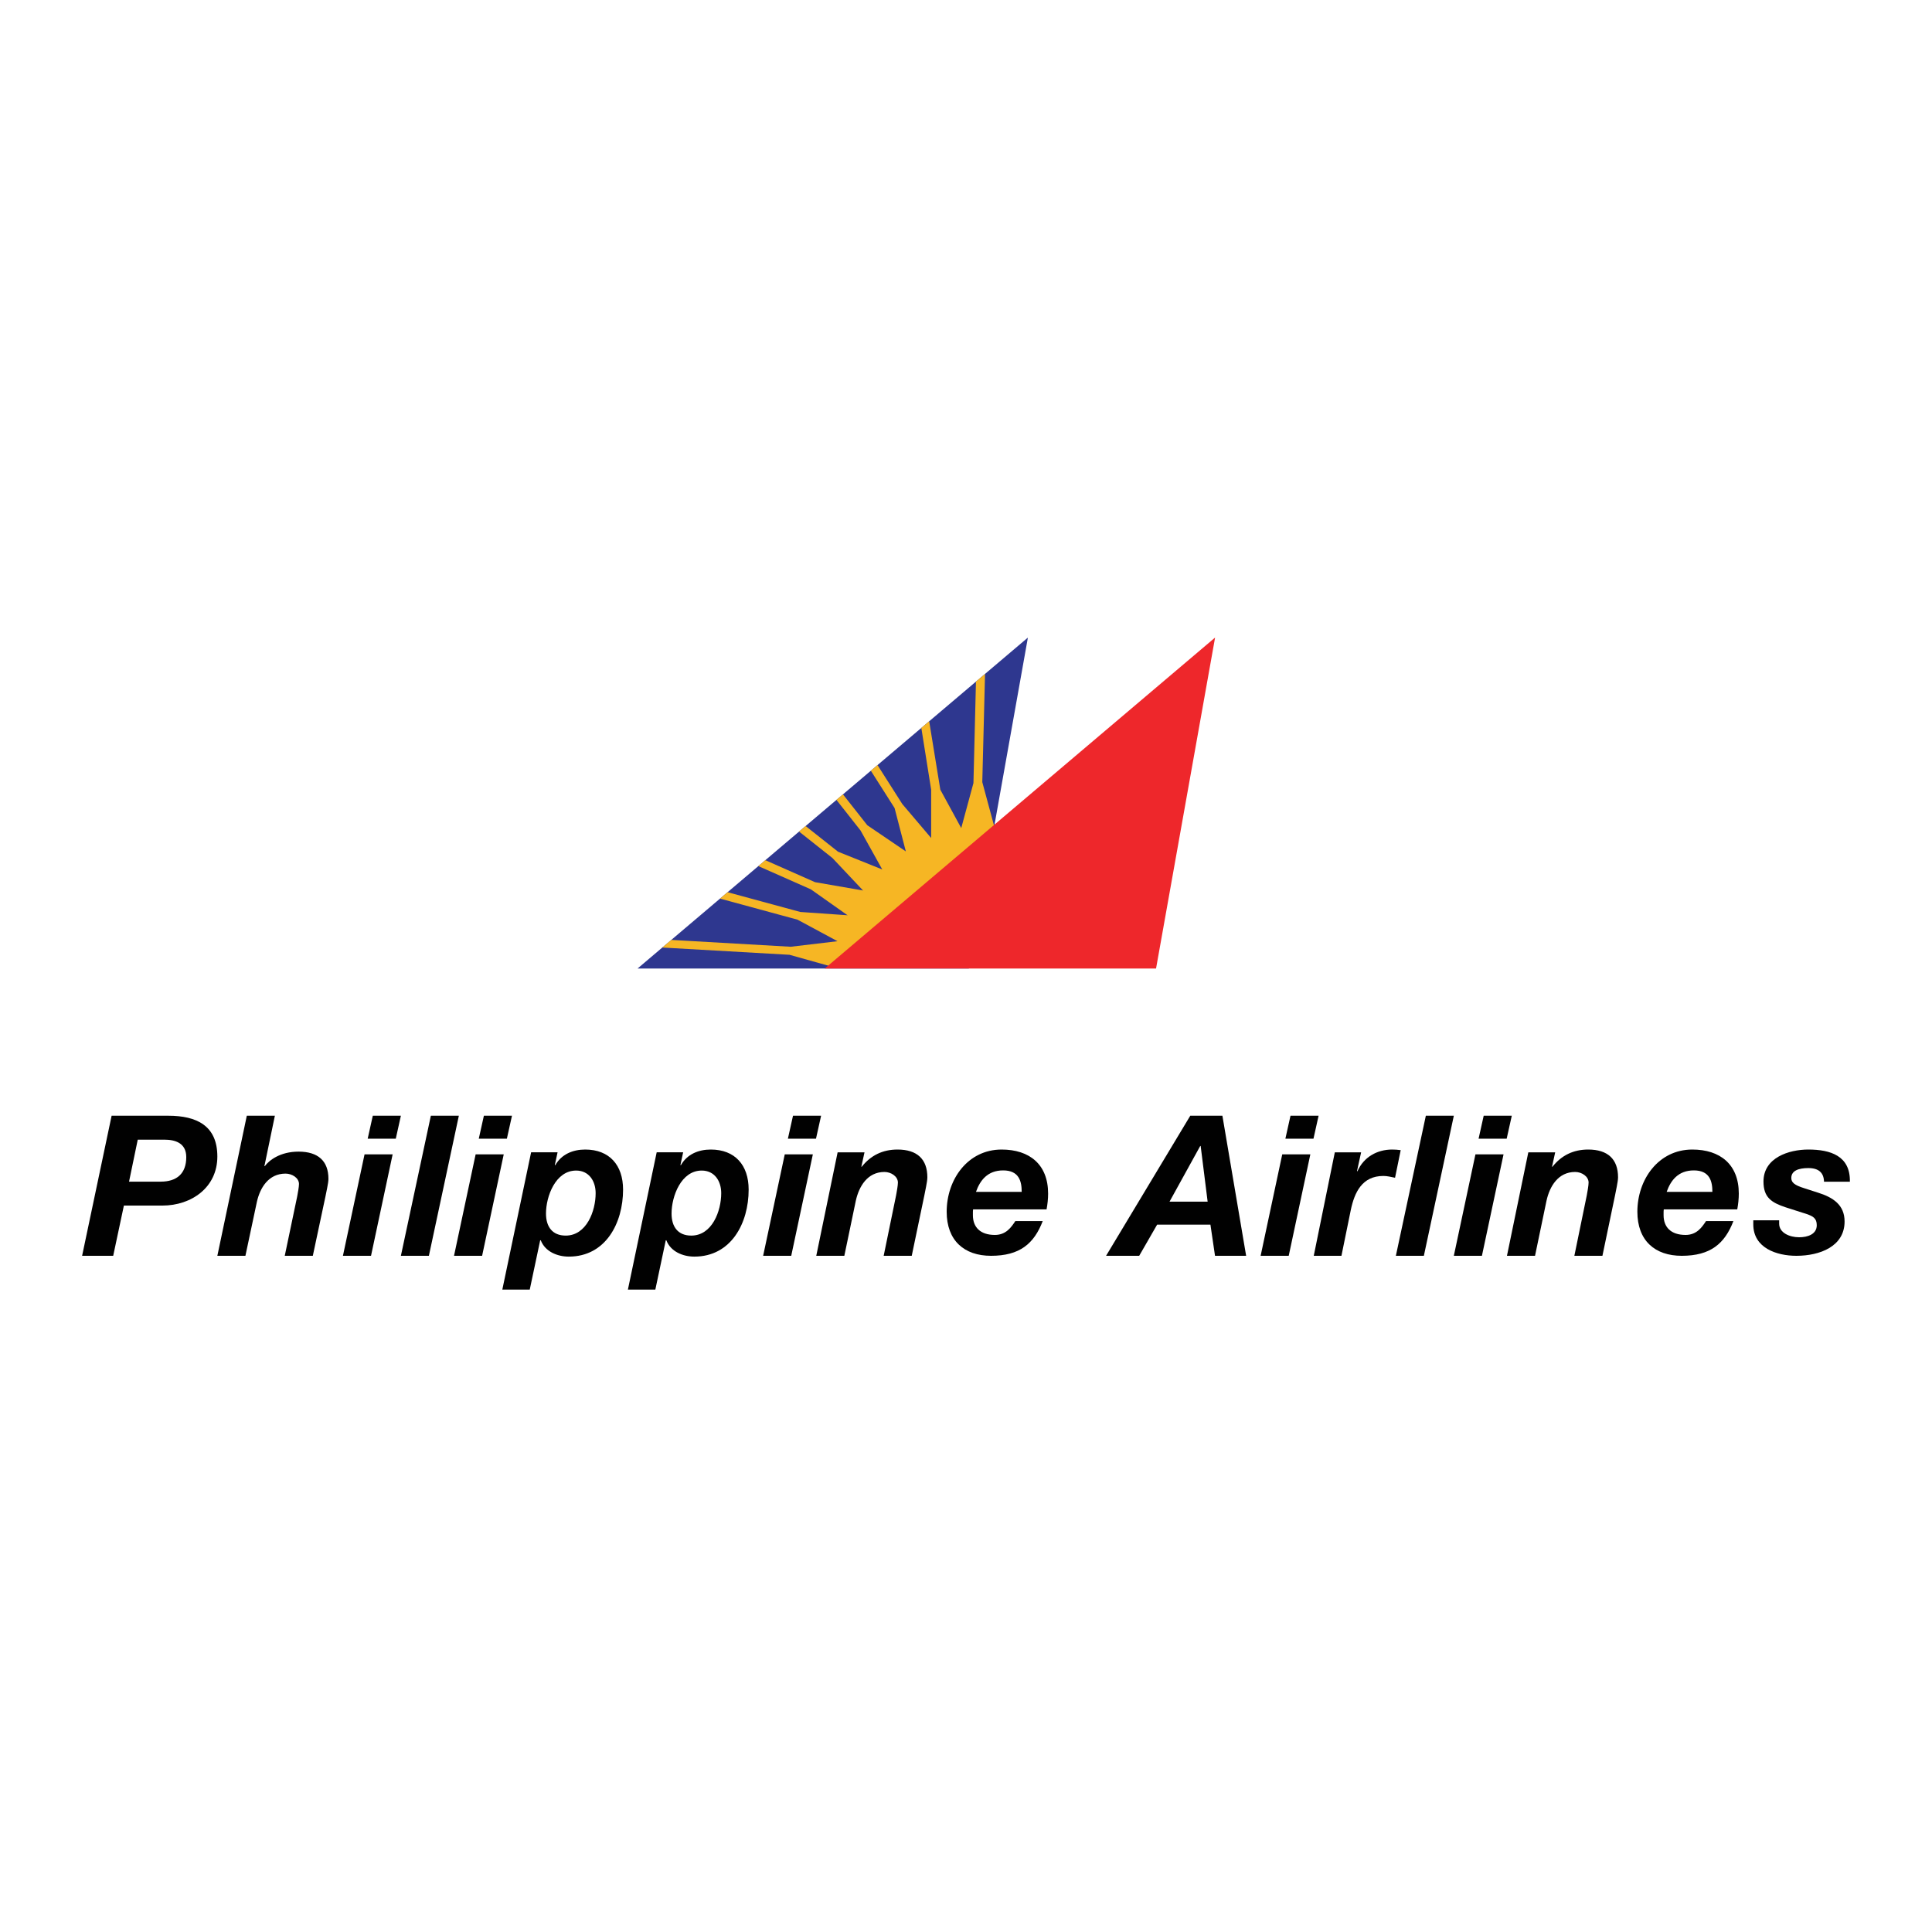
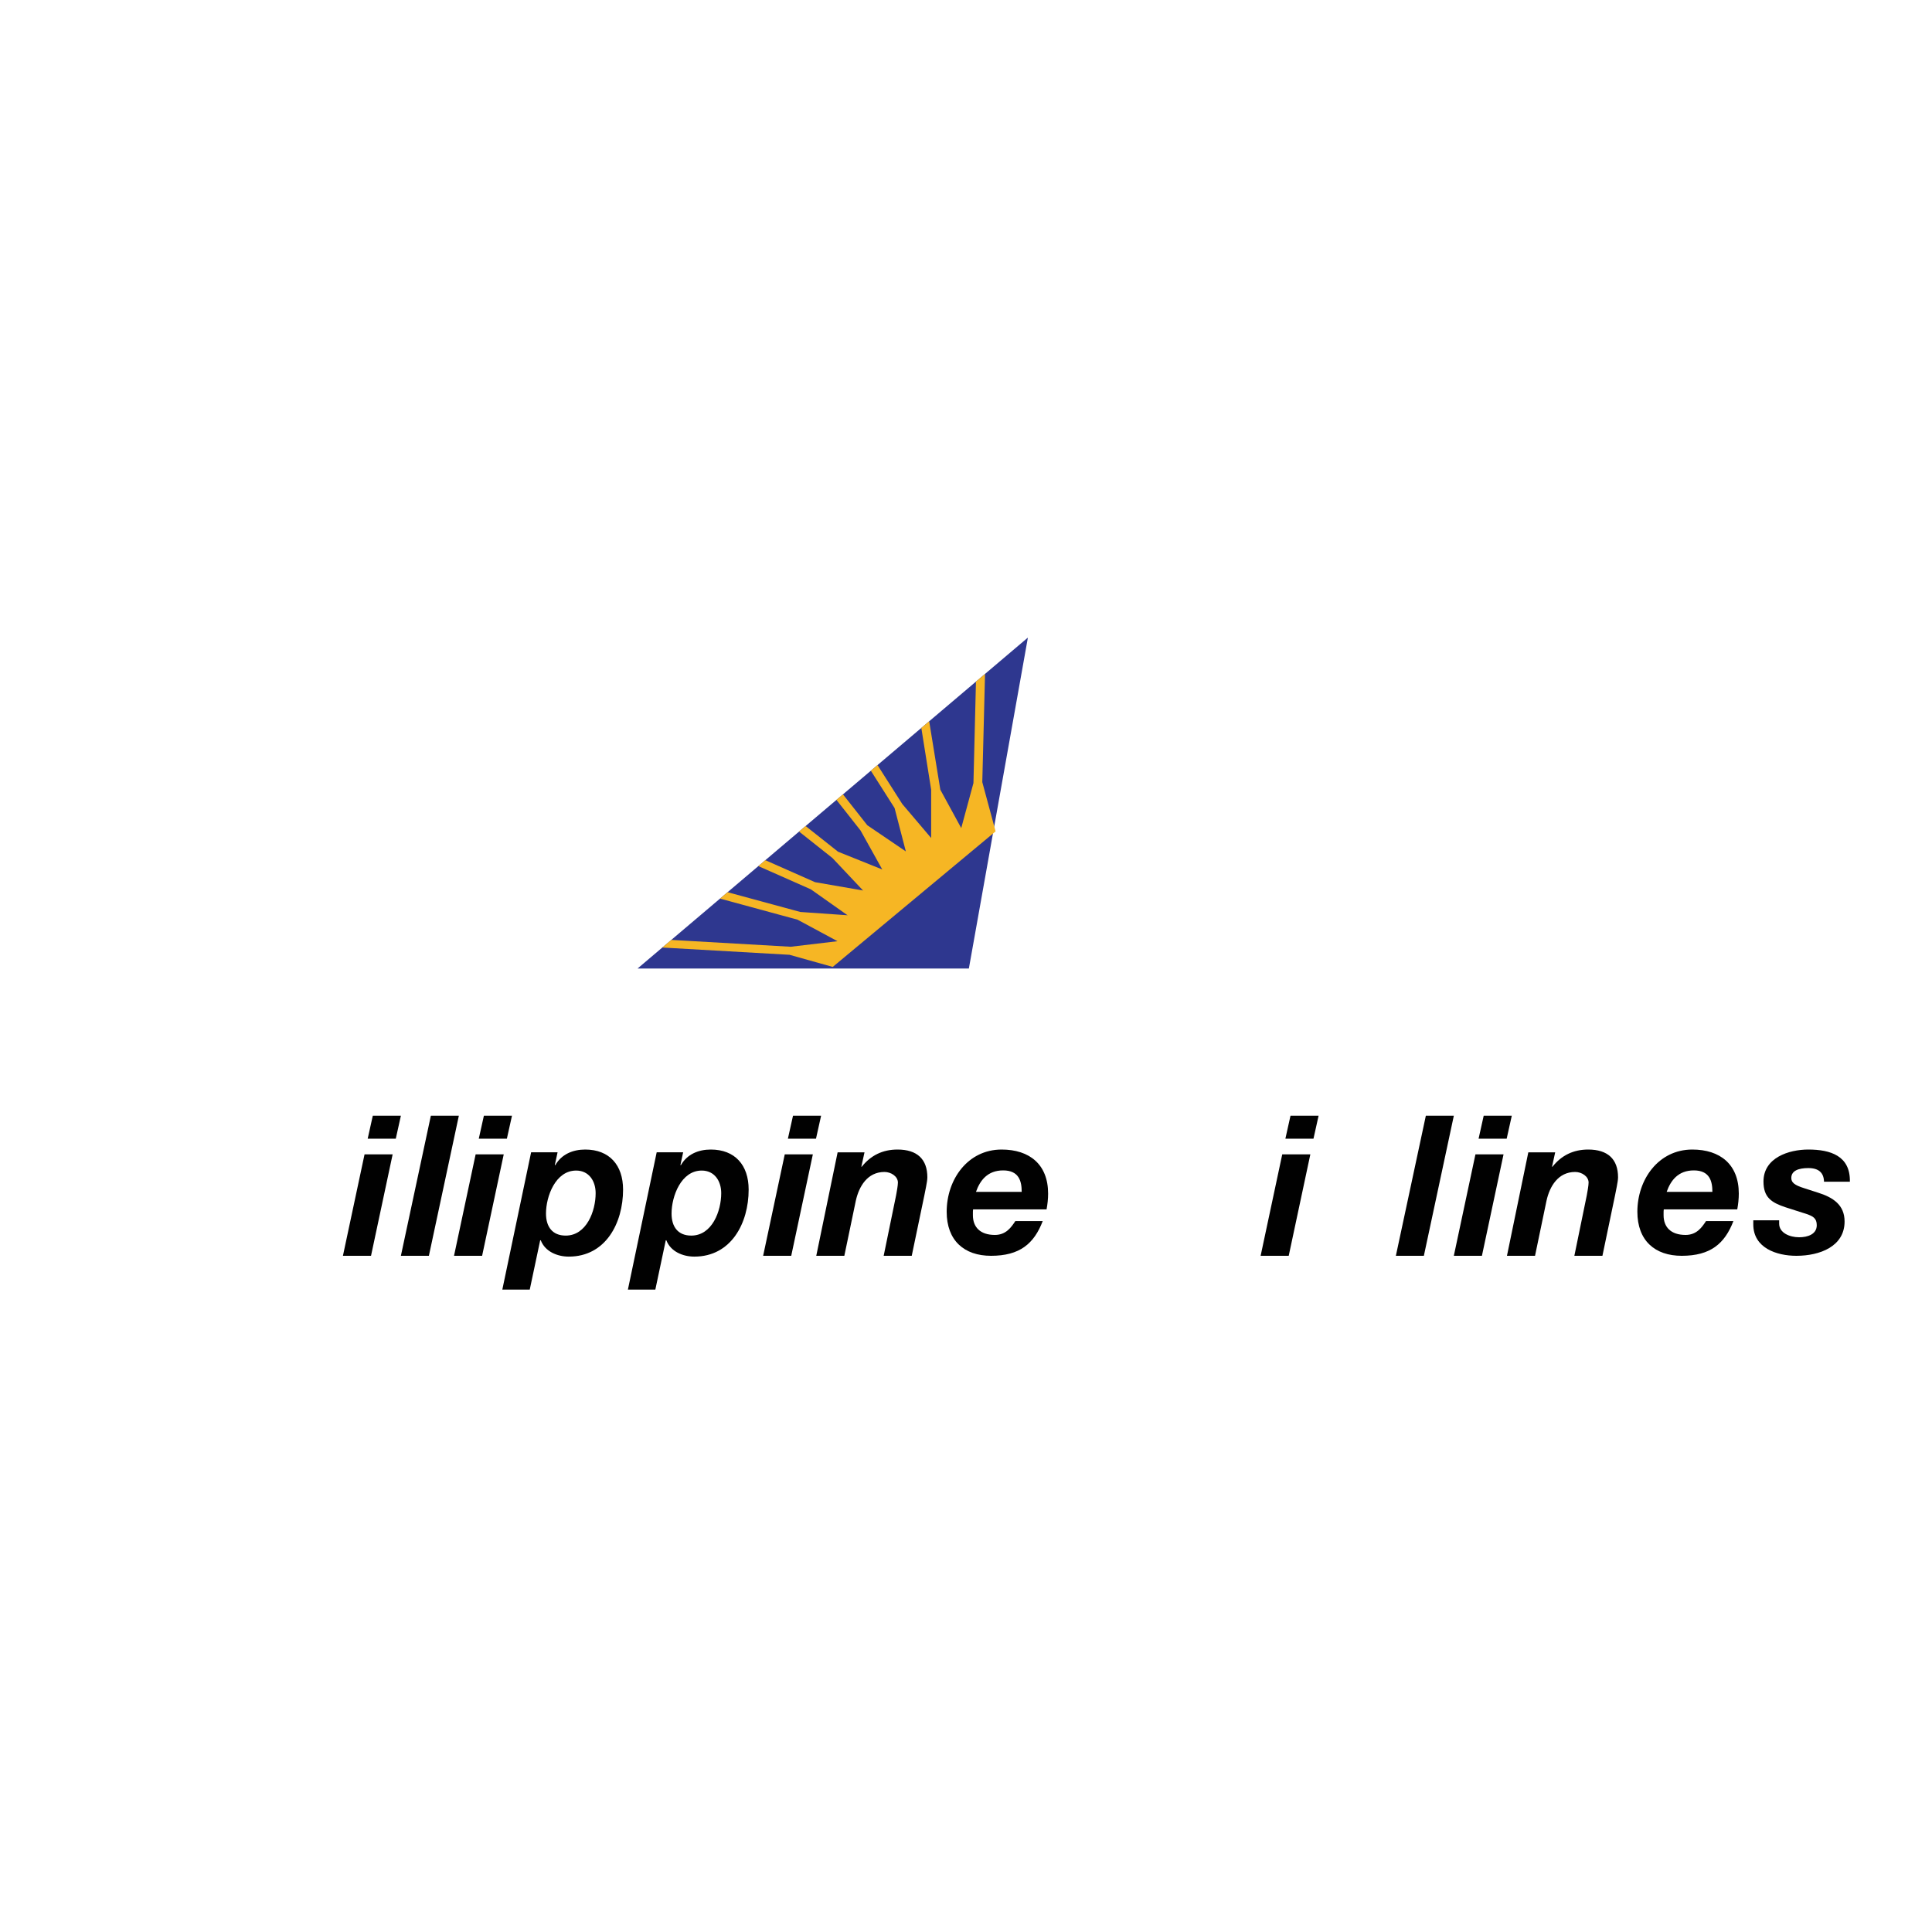
<svg xmlns="http://www.w3.org/2000/svg" width="400px" height="400px" viewBox="0 0 400 400" version="1.1">
  <title>philippine-airlines</title>
  <desc>Created with Sketch.</desc>
  <g id="Page-1" stroke="none" stroke-width="1" fill="none" fill-rule="evenodd">
    <g id="philippine-airlines">
      <rect id="Rectangle" fill="#FFFFFF" x="0" y="0" width="400" height="400" />
      <g transform="translate(17, 132)" fill-rule="nonzero">
-         <path d="M6.109,99 L17.834,99 C23.738,99 28,101.07 28,107.447 C28,113.824 22.671,117.602 16.604,117.602 L8.65,117.602 L6.437,128 L0,128 L6.109,99 Z M9.717,112.646 L16.275,112.646 C19.555,112.646 21.564,111.021 21.564,107.57 C21.564,104.645 19.268,103.954 17.013,103.954 L11.52,103.954 L9.717,112.646 Z" id="Shape" fill="#010101" />
-         <path d="M34.099,99 L39.91,99 L37.741,109.437 L37.822,109.437 C38.723,108.219 41.014,106.432 44.82,106.432 C48.871,106.432 51,108.382 51,112.077 C51,112.972 50.509,114.961 50.387,115.693 L47.767,127.998 L41.956,127.998 L44.534,115.693 C44.657,115.042 44.902,113.702 44.902,113.135 C44.902,111.875 43.47,110.983 42.119,110.983 C38.6,110.983 36.84,113.906 36.185,116.832 L33.811,128 L28,128 L34.099,99 Z" id="Path" fill="#010101" />
        <path d="M58.475,107.001 L64.291,107.001 L59.816,128 L54,128 L58.475,107.001 Z M64.942,103.753 L59.126,103.753 L60.184,99 L66,99 L64.942,103.753 Z" id="Shape" fill="#010101" />
        <polygon id="Path" fill="#010101" points="72.204 99 78 99 71.796 128 66 128" />
        <path d="M81.475,107.001 L87.292,107.001 L82.817,128 L77,128 L81.475,107.001 Z M87.944,103.753 L82.126,103.753 L83.183,99 L89,99 L87.944,103.753 Z" id="Shape" fill="#010101" />
        <path d="M92.961,106.57 L98.44,106.57 L97.88,109.173 L97.96,109.254 C99.24,106.976 101.6,106 104.16,106 C109.16,106 112,109.214 112,114.298 C112,121.212 108.4,128.168 100.76,128.168 C98.36,128.168 95.84,127.11 94.96,124.791 L94.84,124.791 L92.679,135 L87,135 L92.961,106.57 Z M102.28,110.352 C98.041,110.352 96.042,115.641 96.042,119.26 C96.042,121.986 97.362,123.816 100.122,123.816 C104.442,123.816 106.322,118.732 106.322,115.03 C106.32,112.549 104.961,110.352 102.28,110.352 Z" id="Shape" fill="#010101" />
        <path d="M118.96,106.57 L124.44,106.57 L123.88,109.173 L123.96,109.254 C125.239,106.976 127.6,106 130.16,106 C135.16,106 138,109.214 138,114.298 C138,121.212 134.4,128.168 126.759,128.168 C124.359,128.168 121.839,127.11 120.96,124.791 L120.841,124.791 L118.68,135 L113,135 L118.96,106.57 Z M128.28,110.352 C124.04,110.352 122.039,115.641 122.039,119.26 C122.039,121.986 123.361,123.816 126.121,123.816 C130.44,123.816 132.321,118.732 132.321,115.03 C132.321,112.549 130.96,110.352 128.28,110.352 Z" id="Shape" fill="#010101" />
        <path d="M145.474,107.001 L151.291,107.001 L146.816,128 L141,128 L145.474,107.001 Z M151.943,103.753 L146.126,103.753 L147.183,99 L153,99 L151.943,103.753 Z" id="Shape" fill="#010101" />
        <path d="M156.42,106.58 L161.985,106.58 L161.331,109.563 L161.412,109.563 C163.294,107.202 165.75,106 168.821,106 C172.873,106 175,107.989 175,111.758 C175,112.67 174.51,114.7 174.387,115.447 L171.767,127.998 L165.957,127.998 L168.534,115.447 C168.658,114.783 168.903,113.416 168.903,112.837 C168.903,111.552 167.47,110.641 166.12,110.641 C162.6,110.641 160.841,113.624 160.185,116.608 L157.811,128 L152,128 L156.42,106.58 Z" id="Path" fill="#010101" />
        <path d="M184.469,118.393 C184.429,118.676 184.429,118.878 184.429,119.079 L184.429,119.603 C184.429,122.026 185.905,123.68 188.98,123.68 C191.256,123.68 192.335,122.146 193.214,120.815 L198.883,120.815 C197.085,125.496 194.131,128 188.182,128 C182.633,128 179,124.851 179,118.877 C179,112.216 183.35,106 190.378,106 C196.129,106 200,109.068 200,115.124 C200,116.213 199.88,117.302 199.681,118.392 L184.469,118.393 L184.469,118.393 Z M194.531,114.76 C194.531,112.621 194.011,110.32 190.698,110.32 C187.464,110.32 185.906,112.379 185.067,114.76 L194.531,114.76 Z" id="Shape" fill="#010101" />
-         <path d="M229.434,99 L236.085,99 L241,128 L234.556,128 L233.606,121.542 L222.575,121.542 L218.858,128 L212,128 L229.434,99 Z M225.138,116.791 L233.029,116.791 L231.583,105.254 L231.501,105.254 L225.138,116.791 Z" id="Shape" fill="#010101" />
-         <path d="M248.475,107.001 L254.292,107.001 L249.816,128 L244,128 L248.475,107.001 Z M254.942,103.753 L249.126,103.753 L250.184,99 L256,99 L254.942,103.753 Z" id="Shape" fill="#010101" />
-         <path d="M259.359,106.579 L264.806,106.579 L263.96,110.433 L264.04,110.516 C265.332,107.532 268.158,106 271.225,106 C271.789,106 272.395,106.041 273,106.124 L271.83,111.841 C271.022,111.675 270.216,111.469 269.408,111.469 C265.01,111.469 263.435,114.866 262.669,118.512 L260.731,128 L255,128 L259.359,106.579 Z" id="Path" fill="#010101" />
+         <path d="M248.475,107.001 L254.292,107.001 L249.816,128 L244,128 L248.475,107.001 Z M254.942,103.753 L249.126,103.753 L250.184,99 L256,99 Z" id="Shape" fill="#010101" />
        <polygon id="Path" fill="#010101" points="278.205 99 284 99 277.796 128 272 128" />
        <path d="M288.474,107.001 L294.292,107.001 L289.816,128 L284,128 L288.474,107.001 Z M294.942,103.753 L289.125,103.753 L290.183,99 L296,99 L294.942,103.753 Z" id="Shape" fill="#010101" />
        <path d="M299.42,106.58 L304.985,106.58 L304.33,109.563 L304.413,109.563 C306.295,107.202 308.75,106 311.819,106 C315.871,106 318,107.989 318,111.758 C318,112.67 317.508,114.7 317.385,115.447 L314.766,127.998 L308.955,127.998 L311.533,115.447 C311.656,114.783 311.901,113.416 311.901,112.837 C311.901,111.552 310.469,110.641 309.119,110.641 C305.599,110.641 303.839,113.624 303.185,116.608 L300.812,128 L295,128 L299.42,106.58 Z" id="Path" fill="#010101" />
        <path d="M327.469,118.393 C327.429,118.676 327.429,118.878 327.429,119.079 L327.429,119.603 C327.429,122.026 328.906,123.68 331.98,123.68 C334.256,123.68 335.334,122.146 336.213,120.815 L341.882,120.815 C340.084,125.496 337.13,128 331.183,128 C325.632,128 322,124.851 322,118.877 C322,112.216 326.352,106 333.378,106 C339.127,106 343,109.068 343,115.124 C343,116.213 342.879,117.302 342.681,118.392 L327.469,118.393 L327.469,118.393 Z M337.531,114.76 C337.531,112.621 337.011,110.32 333.698,110.32 C330.464,110.32 328.906,112.379 328.067,114.76 L337.531,114.76 Z" id="Shape" fill="#010101" />
        <path d="M360.641,112.661 C360.601,110.884 359.627,109.836 357.397,109.836 C355.328,109.836 353.869,110.401 353.869,111.894 C353.869,112.822 354.559,113.387 356.505,113.993 L359.384,114.922 C362.468,115.89 364.901,117.425 364.901,120.896 C364.901,126.062 359.789,128 354.923,128 C350.827,128 346,126.384 346,121.5 L346,120.653 L351.354,120.653 L351.354,121.339 C351.354,123.236 353.503,124.163 355.49,124.163 C357.235,124.163 359.141,123.559 359.141,121.661 C359.141,120.208 358.329,119.804 357.072,119.36 L352.653,117.947 C349.772,116.979 348.11,115.93 348.11,112.62 C348.11,107.694 353.342,106 357.398,106 C361.942,106 366.119,107.292 365.997,112.661 L360.641,112.661 L360.641,112.661 Z" id="Path" fill="#010101" />
        <g id="Group" transform="translate(115, 0)">
          <polygon id="Path" fill="#2E378F" points="0 68.52 68.595 68.52 80.817 0" />
          <path d="M71.373,29.929 L71.94,7.526 L70.063,9.118 L69.541,30.124 L67.015,39.445 L67.02,39.445 C67.015,39.448 67.013,39.448 67.008,39.448 L67.015,39.445 L62.685,31.5 L60.378,17.33 L58.75,18.708 L60.787,31.499 L60.787,41.502 L60.843,41.481 C60.81,41.497 60.777,41.511 60.744,41.527 L60.787,41.504 L54.817,34.473 L49.679,26.401 L48.299,27.57 L53.211,35.291 L55.545,44.277 L55.608,44.244 C55.563,44.274 55.522,44.301 55.482,44.327 L55.545,44.277 L47.57,38.861 L42.526,32.463 L41.174,33.608 L46.169,39.946 L50.666,48.016 L41.502,44.333 L34.793,39.021 L33.441,40.167 L40.35,45.648 L46.686,52.369 L46.749,52.304 C46.714,52.344 46.682,52.385 46.651,52.428 L46.687,52.369 L36.748,50.647 L26.454,46.091 L25.01,47.316 L35.885,52.131 L43.478,57.495 L43.531,57.41 C43.5,57.476 43.469,57.54 43.436,57.604 L43.478,57.495 L33.697,56.814 L18.637,52.721 L17.074,54.046 L33.12,58.41 L41.398,62.867 L31.702,64.015 L6.981,62.599 L5.126,64.176 L31.453,65.679 L40.411,68.19 L74.128,40.129 L71.373,29.929 L71.373,29.929 Z" id="Path" fill="#F6B624" />
-           <polygon id="Path" fill="#EE272B" points="38.754 68.52 107.349 68.52 119.571 0" />
        </g>
      </g>
    </g>
  </g>
</svg>